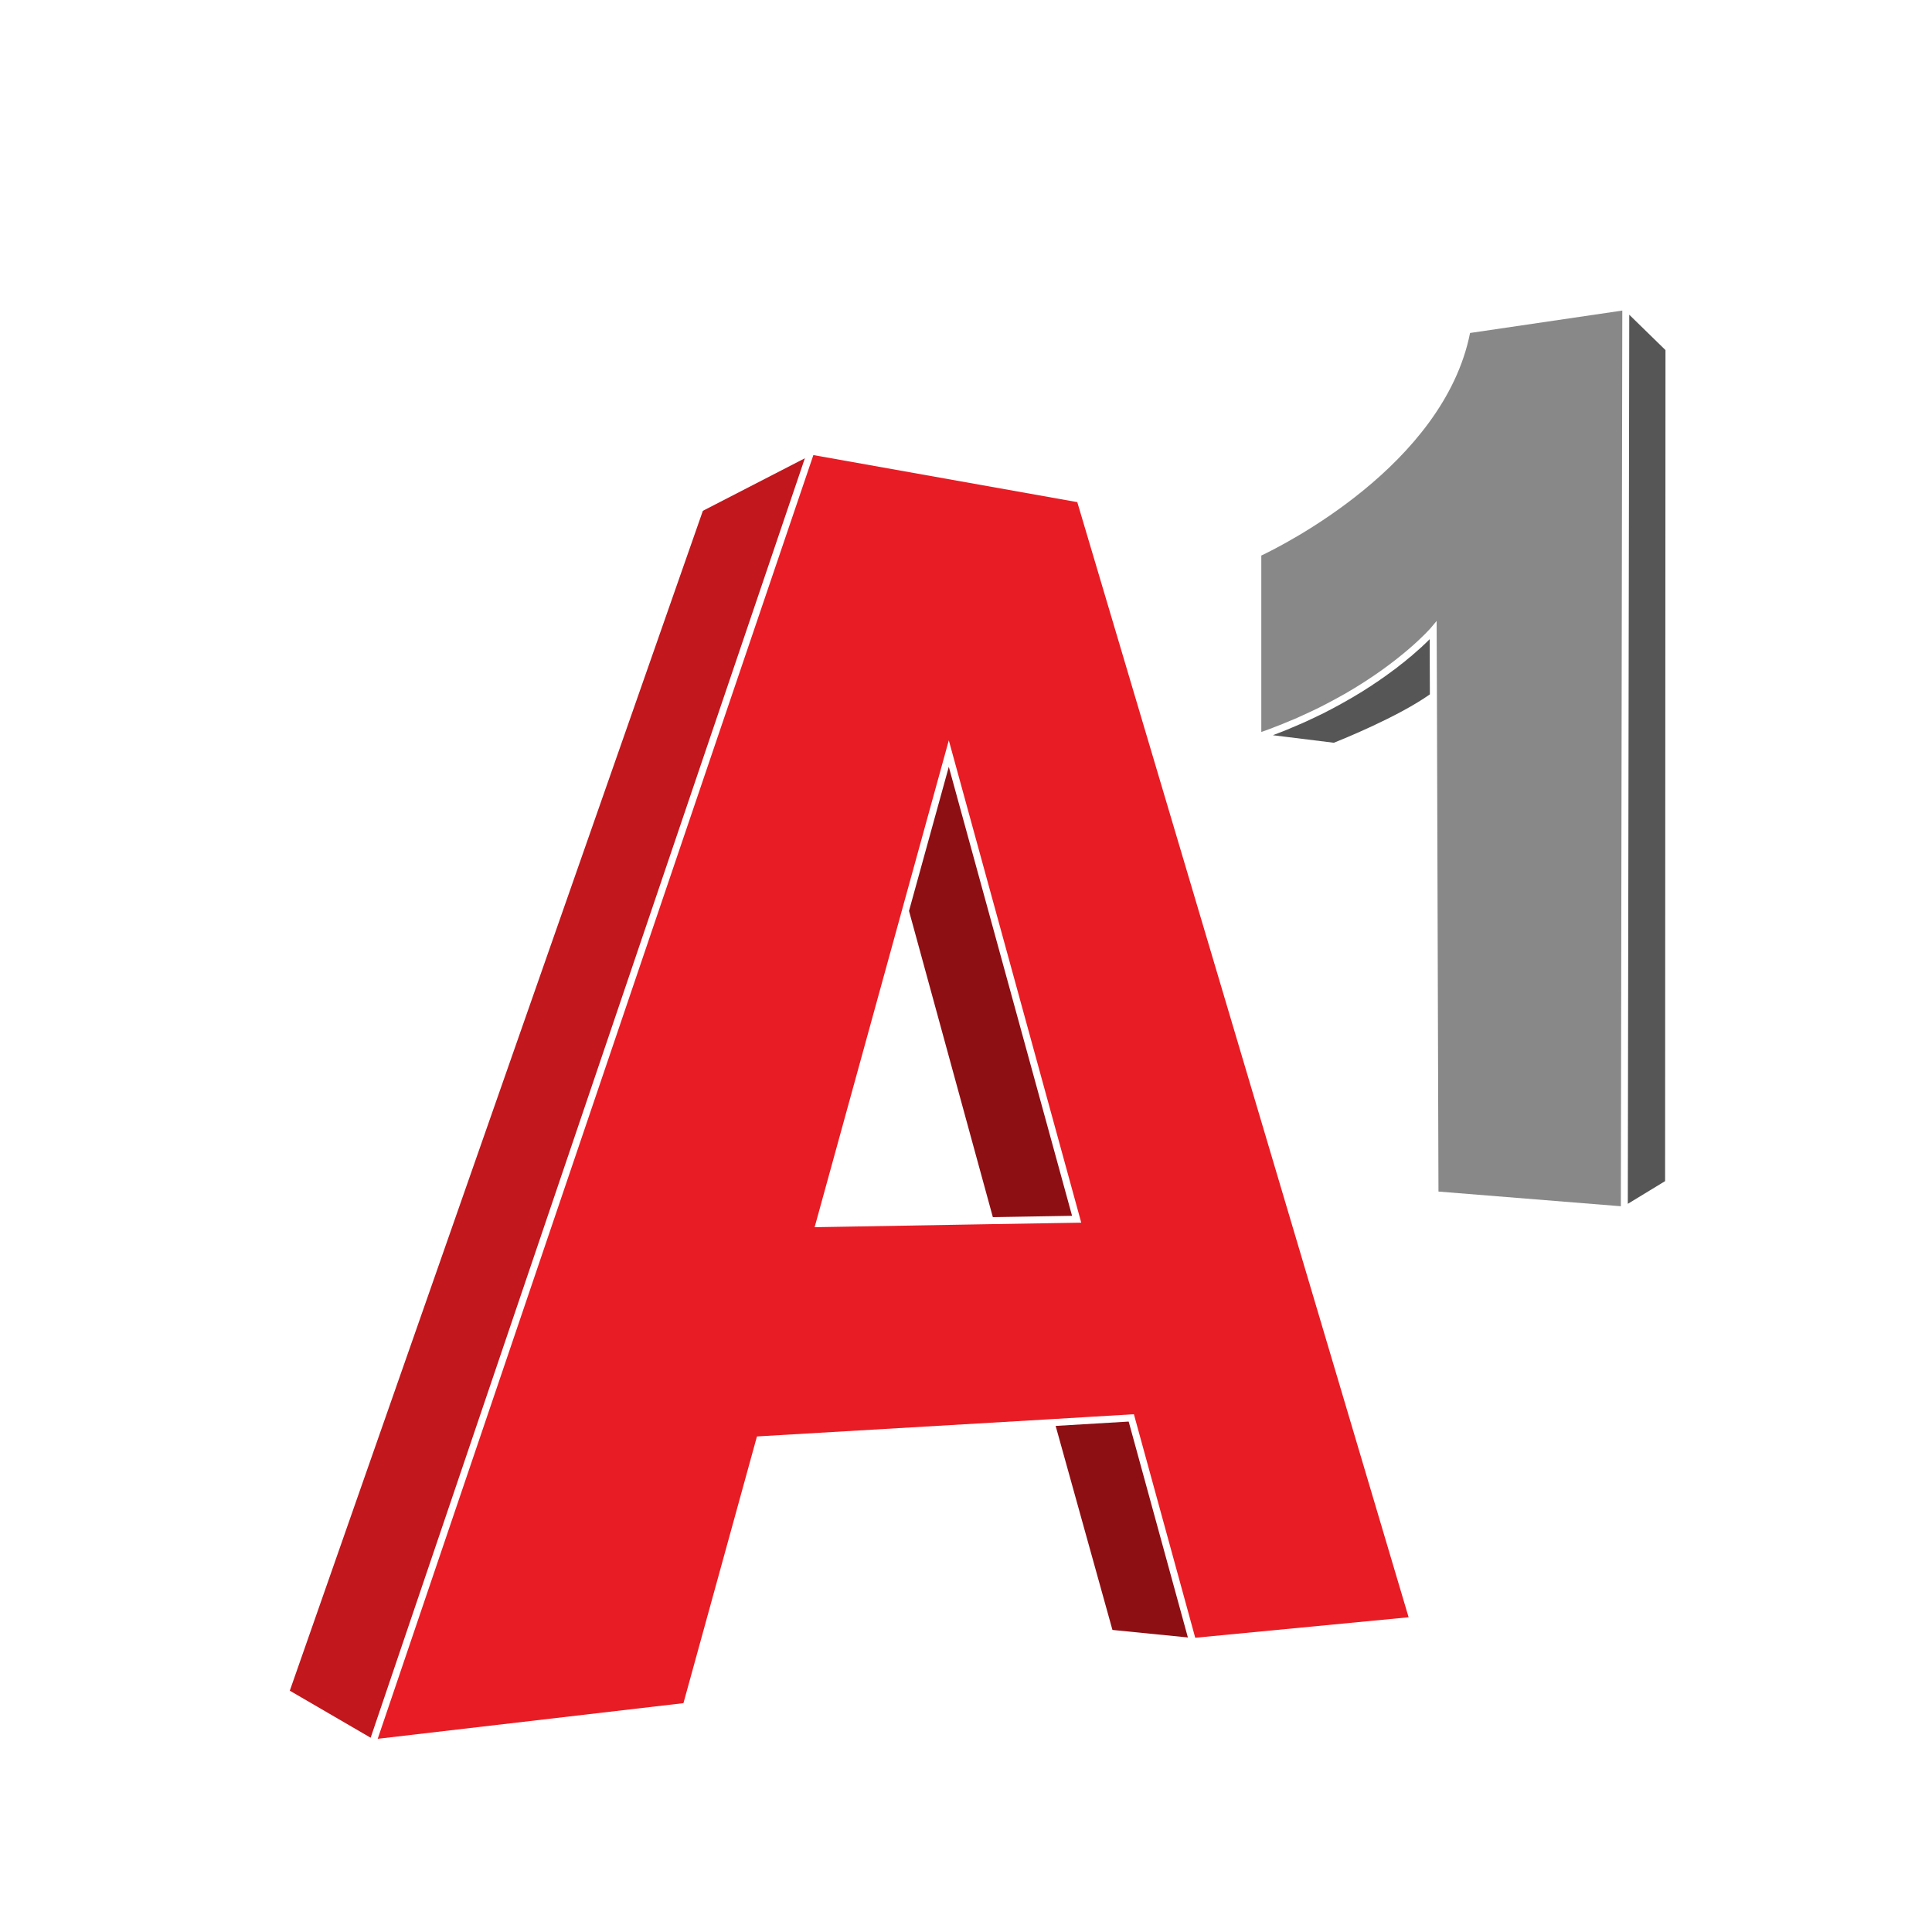
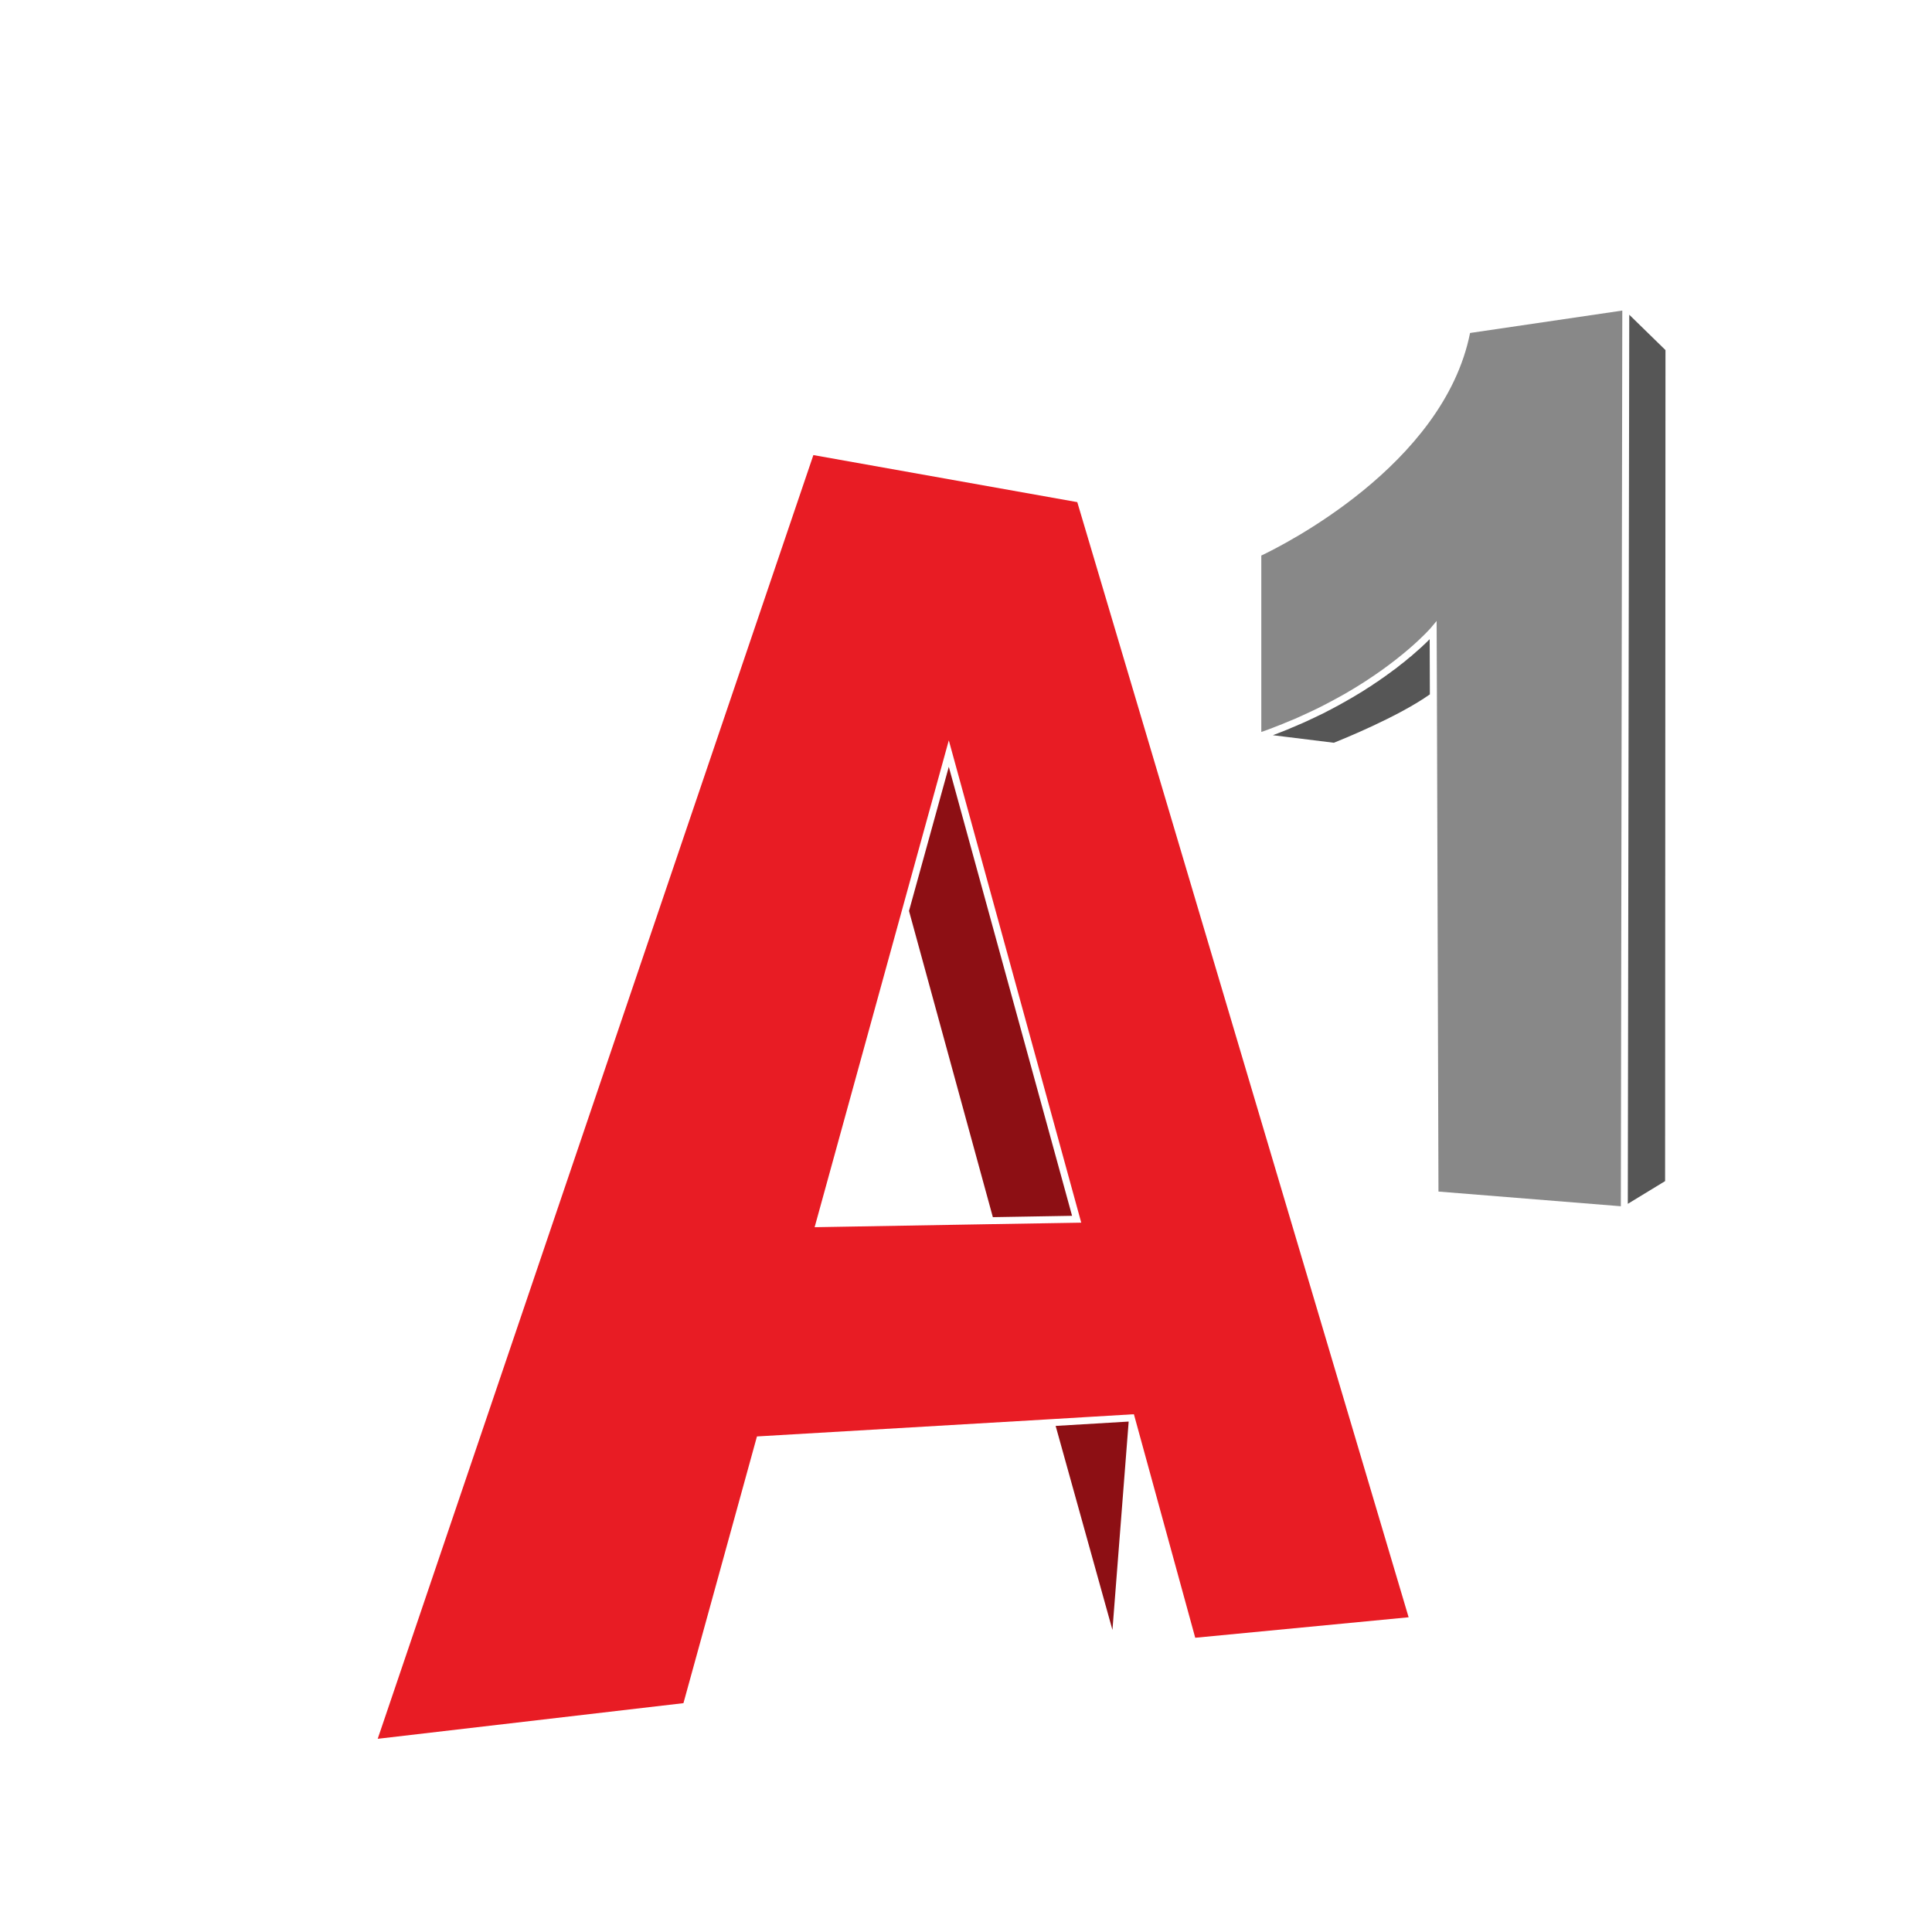
<svg xmlns="http://www.w3.org/2000/svg" width="20" height="20" viewBox="0 0 20 20" fill="none">
  <path d="M16.851 12.462L17.237 12.227L17.241 3.624L16.866 3.258L16.86 6.792L16.851 12.462Z" fill="#565656" />
  <path d="M14.776 6.641C14.771 6.645 14.767 6.649 14.762 6.654C14.759 6.657 14.756 6.66 14.753 6.663C14.749 6.667 14.745 6.671 14.74 6.675C14.737 6.678 14.733 6.682 14.729 6.685C14.725 6.689 14.72 6.693 14.716 6.698C14.712 6.701 14.707 6.705 14.703 6.709C14.699 6.713 14.694 6.717 14.689 6.722C14.685 6.726 14.68 6.73 14.675 6.734C14.67 6.738 14.665 6.743 14.66 6.747C14.655 6.752 14.65 6.756 14.645 6.761C14.64 6.765 14.635 6.77 14.629 6.774C14.624 6.779 14.618 6.784 14.613 6.789C14.607 6.793 14.602 6.798 14.596 6.802C14.59 6.807 14.584 6.812 14.578 6.817C14.572 6.822 14.566 6.827 14.56 6.832C14.554 6.837 14.548 6.842 14.541 6.848C14.535 6.852 14.529 6.857 14.522 6.863C14.516 6.868 14.509 6.873 14.502 6.878C14.496 6.884 14.489 6.889 14.482 6.894C14.475 6.9 14.468 6.905 14.461 6.911C14.454 6.916 14.447 6.921 14.44 6.927C14.432 6.932 14.425 6.938 14.417 6.943C14.41 6.949 14.403 6.954 14.395 6.96C14.387 6.966 14.379 6.971 14.371 6.977C14.364 6.983 14.356 6.988 14.348 6.994C14.34 7 14.332 7.006 14.323 7.012C14.315 7.017 14.307 7.023 14.299 7.028C14.29 7.035 14.282 7.041 14.273 7.047C14.264 7.052 14.256 7.058 14.247 7.064C14.238 7.07 14.229 7.076 14.22 7.082C14.211 7.088 14.202 7.094 14.194 7.1C14.184 7.106 14.175 7.112 14.165 7.118C14.156 7.124 14.146 7.13 14.137 7.136C14.127 7.142 14.118 7.148 14.108 7.155C14.098 7.161 14.088 7.167 14.078 7.173C14.068 7.179 14.058 7.185 14.048 7.191C14.028 7.203 14.008 7.215 13.988 7.227C13.978 7.233 13.968 7.238 13.958 7.244C13.947 7.251 13.935 7.257 13.923 7.264C13.913 7.27 13.902 7.276 13.891 7.282C13.88 7.288 13.868 7.295 13.857 7.301C13.846 7.307 13.834 7.313 13.823 7.319C13.811 7.326 13.8 7.332 13.788 7.338C13.777 7.344 13.765 7.35 13.753 7.356C13.741 7.362 13.729 7.368 13.717 7.375C13.705 7.381 13.693 7.387 13.681 7.393C13.668 7.399 13.656 7.405 13.643 7.411C13.631 7.417 13.618 7.423 13.606 7.429C13.593 7.435 13.58 7.441 13.567 7.447C13.554 7.453 13.542 7.459 13.529 7.465C13.515 7.471 13.502 7.477 13.489 7.483C13.476 7.489 13.463 7.495 13.449 7.5C13.436 7.506 13.422 7.512 13.408 7.518C13.395 7.524 13.381 7.53 13.367 7.535C13.353 7.541 13.339 7.547 13.325 7.553C13.311 7.559 13.297 7.564 13.283 7.57C13.269 7.576 13.254 7.581 13.239 7.587C13.225 7.593 13.211 7.598 13.197 7.603C13.19 7.606 13.184 7.609 13.177 7.611L13.808 7.689C13.886 7.658 14.472 7.422 14.802 7.188L14.8 6.617C14.795 6.622 14.789 6.628 14.782 6.634C14.78 6.636 14.778 6.639 14.776 6.641Z" fill="#565656" />
  <path d="M13.057 5.751V7.577C13.068 7.573 13.079 7.569 13.09 7.566C13.108 7.559 13.126 7.552 13.144 7.546C13.162 7.539 13.18 7.532 13.198 7.525C13.216 7.518 13.234 7.511 13.252 7.504C13.269 7.498 13.285 7.491 13.301 7.484C13.32 7.477 13.338 7.469 13.357 7.461C13.371 7.455 13.386 7.449 13.401 7.443C13.42 7.434 13.439 7.426 13.457 7.418C13.47 7.412 13.483 7.406 13.496 7.4C13.516 7.391 13.536 7.382 13.555 7.373C13.566 7.368 13.576 7.363 13.587 7.358C13.608 7.348 13.628 7.338 13.649 7.328C13.657 7.324 13.666 7.319 13.675 7.315C13.696 7.304 13.718 7.293 13.739 7.282C13.745 7.279 13.752 7.275 13.758 7.272C13.781 7.26 13.803 7.248 13.825 7.236C13.829 7.234 13.833 7.231 13.838 7.229C13.861 7.216 13.885 7.203 13.908 7.19C13.91 7.189 13.912 7.188 13.914 7.187C14.514 6.843 14.805 6.507 14.809 6.503L14.872 6.428L14.875 7.225L14.875 7.225L14.891 12.335L16.779 12.487L16.788 6.789L16.794 3.215L15.218 3.447C14.945 4.818 13.268 5.651 13.057 5.751Z" fill="#888888" />
  <path d="M9.41 9.43L10.278 12.6L11.098 12.586L9.822 7.938L9.41 9.43Z" fill="#8D0F14" />
  <path d="M10.222 12.673L8.433 12.704L9.335 9.43L9.335 9.43L9.822 7.664L11.193 12.657L10.222 12.673ZM14.582 16.742L11.152 5.198L8.42 4.711L7.086 8.64L3.91 18L7.075 17.631L7.836 14.87L10.834 14.694L11.738 14.64L11.746 14.669L12.373 16.954L14.582 16.742Z" fill="#E81C24" />
-   <path d="M7.276 5.288L3 17.502L3.837 17.989L7.055 8.507L8.332 4.744L7.276 5.288Z" fill="#C1171D" />
-   <path d="M10.928 14.761L11.516 16.873L12.297 16.951L11.684 14.716L10.928 14.761Z" fill="#8D0F14" />
+   <path d="M10.928 14.761L11.516 16.873L11.684 14.716L10.928 14.761Z" fill="#8D0F14" />
</svg>